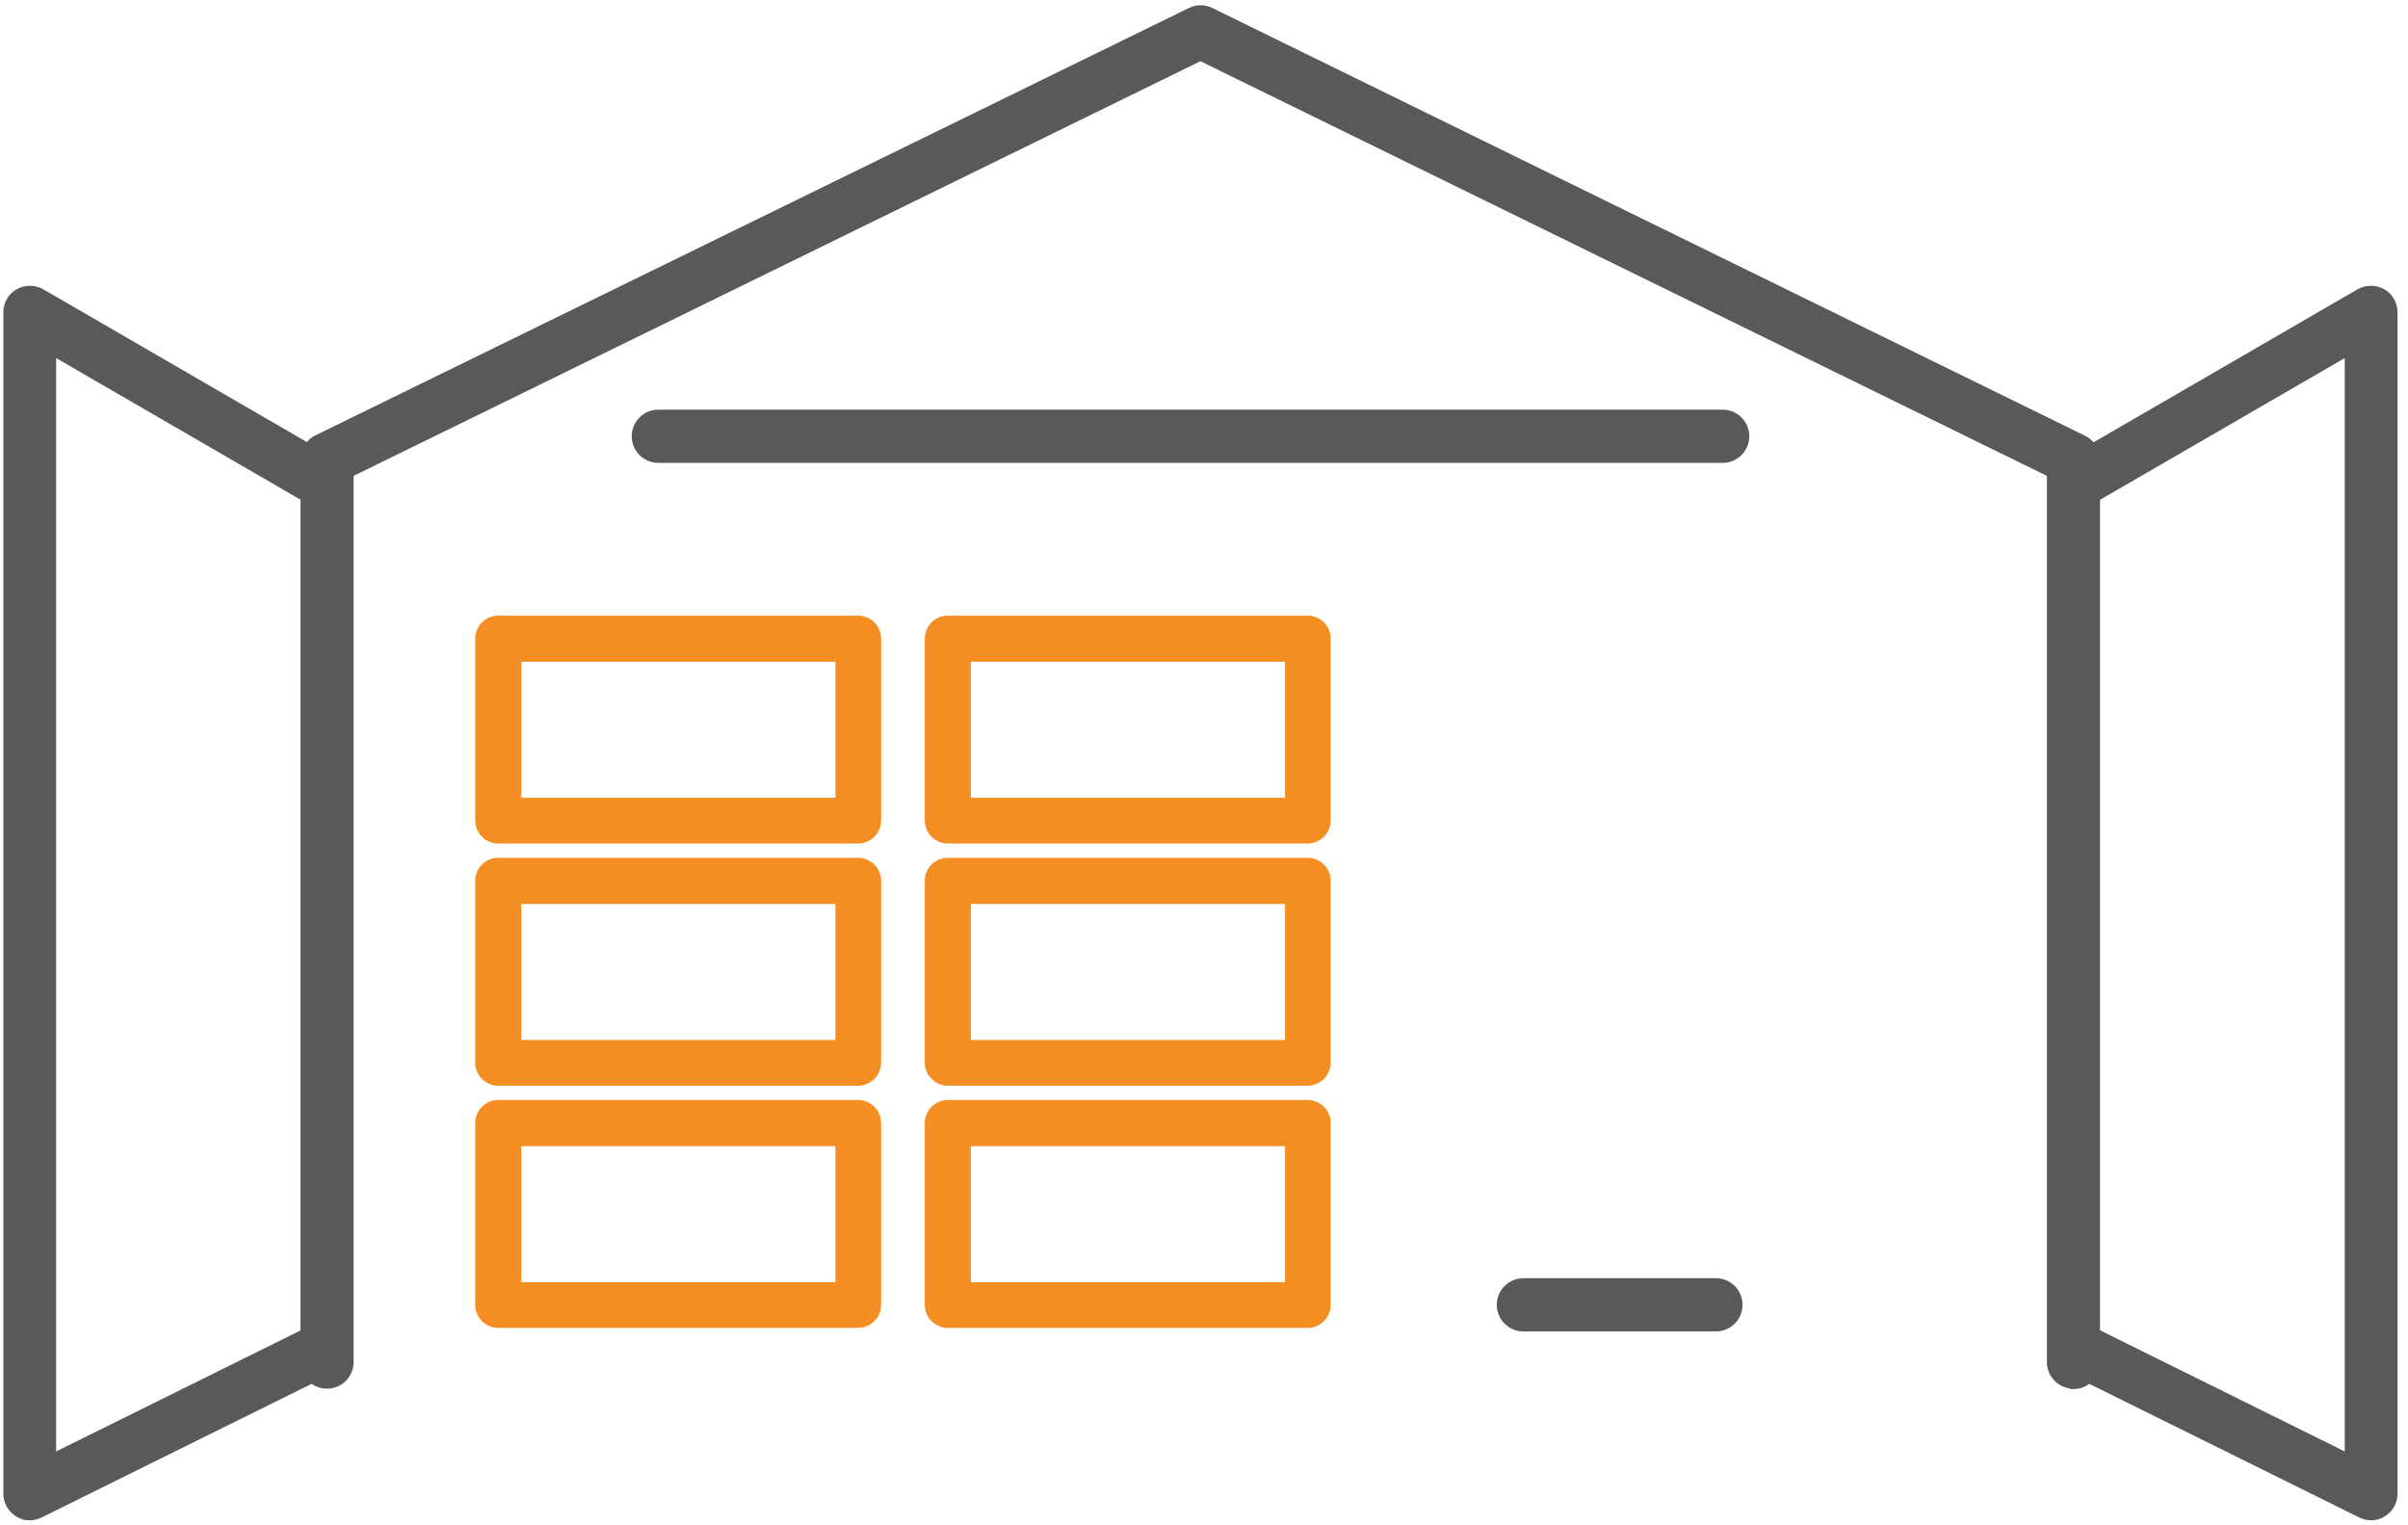
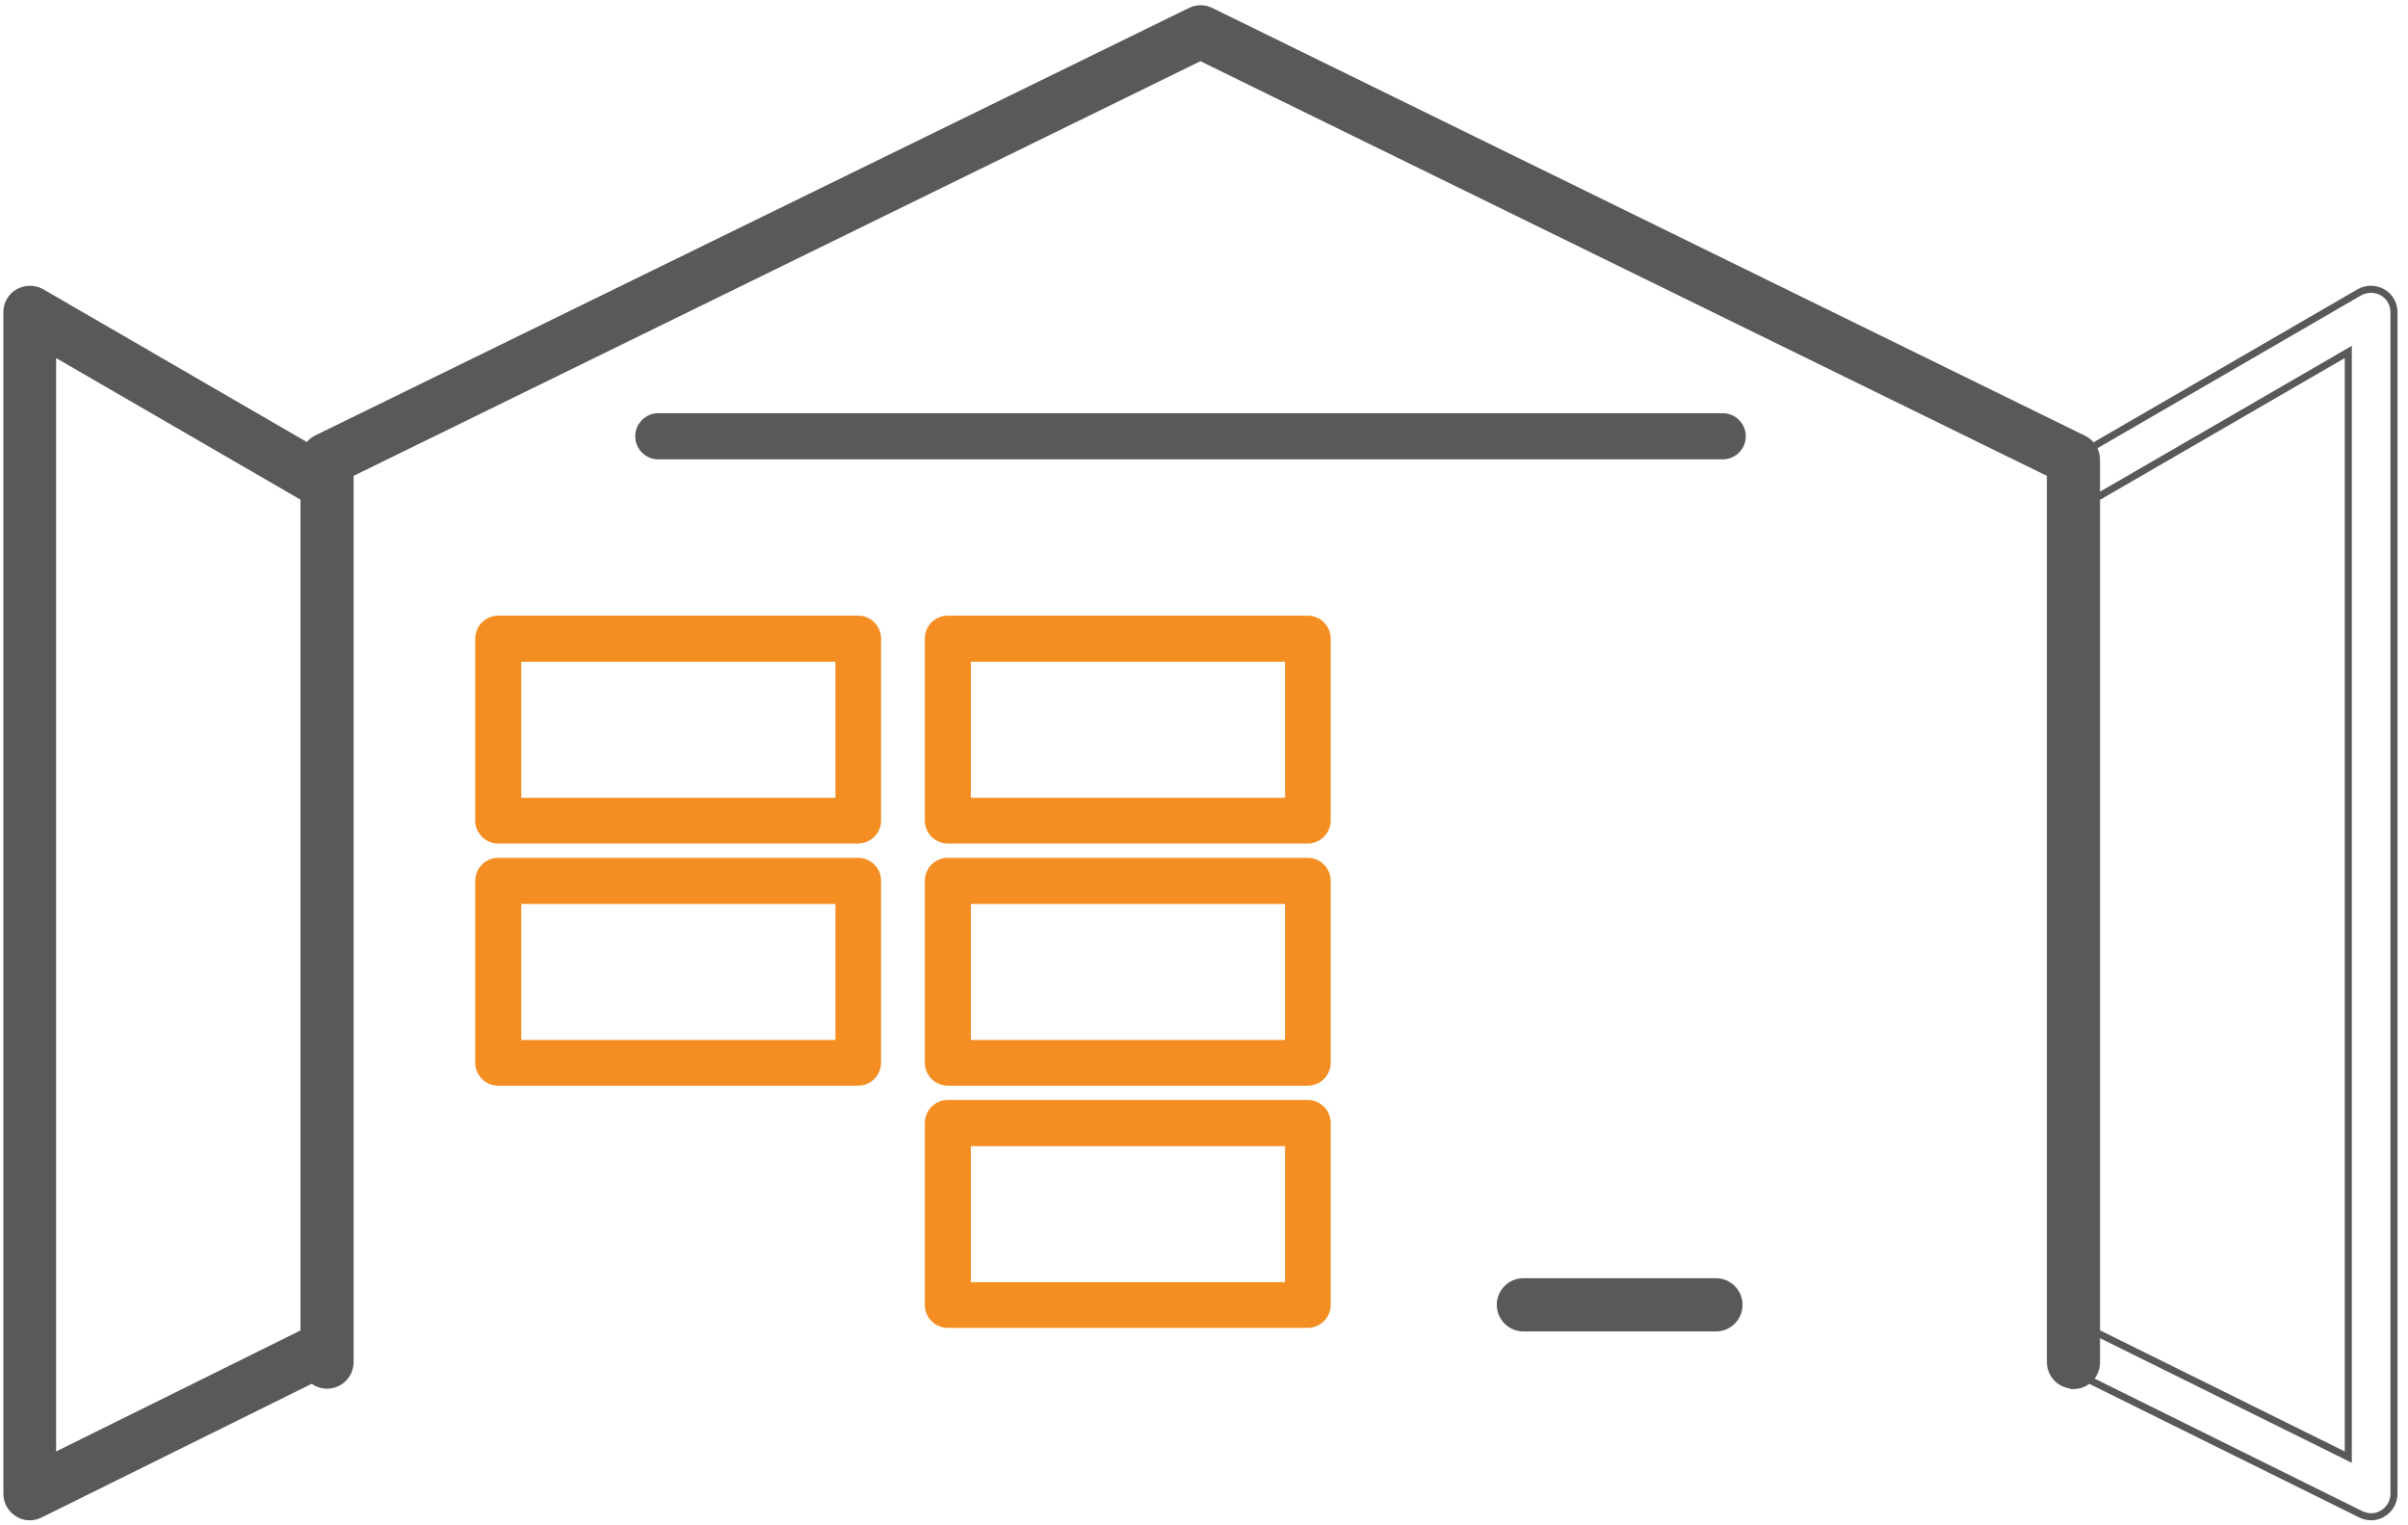
<svg xmlns="http://www.w3.org/2000/svg" width="150" height="95" viewBox="0 0 150 95" fill="none">
-   <path d="M32.471 79.855H52.041V71.384H32.471V79.855ZM53.451 82.703H31.036C30.244 82.703 29.601 82.059 29.601 81.266V69.947C29.601 69.154 30.244 68.51 31.036 68.51H53.451C54.243 68.51 54.886 69.154 54.886 69.947V81.266C54.886 82.059 54.243 82.703 53.451 82.703Z" fill="#F48E23" />
  <path d="M60.477 79.855H80.048V71.384H60.477V79.855ZM81.458 82.703H59.042C58.251 82.703 57.607 82.059 57.607 81.266V69.947C57.607 69.154 58.251 68.51 59.042 68.51H81.458C82.25 68.51 82.893 69.154 82.893 69.947V81.266C82.893 82.059 82.25 82.703 81.458 82.703Z" fill="#F48E23" />
  <path d="M32.471 64.77H52.041V56.3H32.471V64.77ZM53.451 67.619H31.036C30.244 67.619 29.601 66.975 29.601 66.182V54.863C29.601 54.07 30.244 53.426 31.036 53.426H53.451C54.243 53.426 54.886 54.07 54.886 54.863V66.182C54.886 66.975 54.243 67.619 53.451 67.619Z" fill="#F48E23" />
  <path d="M60.477 64.77H80.048V56.3H60.477V64.77ZM81.458 67.619H59.042C58.251 67.619 57.607 66.975 57.607 66.182V54.863C57.607 54.07 58.251 53.426 59.042 53.426H81.458C82.25 53.426 82.893 54.07 82.893 54.863V66.182C82.893 66.975 82.25 67.619 81.458 67.619Z" fill="#F48E23" />
  <path d="M32.471 49.686H52.041V41.215H32.471V49.686ZM53.451 52.535H31.036C30.244 52.535 29.601 51.891 29.601 51.098V39.779C29.601 38.986 30.244 38.342 31.036 38.342H53.451C54.243 38.342 54.886 38.986 54.886 39.779V51.098C54.886 51.891 54.243 52.535 53.451 52.535Z" fill="#F48E23" />
  <path d="M60.477 49.686H80.048V41.215H60.477V49.686ZM81.458 52.535H59.042C58.251 52.535 57.607 51.891 57.607 51.098V39.779C57.607 38.986 58.251 38.342 59.042 38.342H81.458C82.25 38.342 82.893 38.986 82.893 39.779V51.098C82.893 51.891 82.25 52.535 81.458 52.535Z" fill="#F48E23" />
  <path d="M129.16 86.27C128.368 86.27 127.725 85.626 127.725 84.833V29.5L74.778 3.567L21.807 29.5V84.833C21.807 85.626 21.164 86.27 20.372 86.27C19.58 86.27 18.937 85.626 18.937 84.833V28.608C18.937 28.063 19.234 27.568 19.729 27.32L74.16 0.694C74.555 0.495 75.026 0.495 75.421 0.694L129.803 27.345C130.298 27.593 130.595 28.088 130.595 28.633V84.858C130.595 85.651 129.951 86.295 129.16 86.295" fill="#58595B" />
  <path d="M129.16 86.27C128.368 86.27 127.725 85.626 127.725 84.833V29.5L74.778 3.567L21.807 29.5V84.833C21.807 85.626 21.164 86.27 20.372 86.27C19.58 86.27 18.937 85.626 18.937 84.833V28.608C18.937 28.063 19.234 27.568 19.729 27.32L74.16 0.694C74.555 0.495 75.026 0.495 75.421 0.694L129.803 27.345C130.298 27.593 130.595 28.088 130.595 28.633V84.858C130.595 85.651 129.951 86.295 129.16 86.295V86.27Z" stroke="#58595B" stroke-width="0.44" stroke-miterlimit="10" />
  <path d="M107.313 28.608H41.006C40.215 28.608 39.571 27.964 39.571 27.172C39.571 26.379 40.215 25.735 41.006 25.735H107.313C108.105 25.735 108.748 26.379 108.748 27.172C108.748 27.964 108.105 28.608 107.313 28.608Z" fill="#58595B" />
-   <path d="M107.313 28.608H41.006C40.215 28.608 39.571 27.964 39.571 27.172C39.571 26.379 40.215 25.735 41.006 25.735H107.313C108.105 25.735 108.748 26.379 108.748 27.172C108.748 27.964 108.105 28.608 107.313 28.608Z" stroke="#58595B" stroke-width="0.44" stroke-miterlimit="10" />
  <path d="M1.841 94.468C1.569 94.468 1.321 94.394 1.098 94.245C0.678 93.973 0.43 93.527 0.43 93.032V19.444C0.43 18.923 0.703 18.453 1.148 18.205C1.593 17.957 2.138 17.957 2.583 18.205L20.149 28.385C20.842 28.781 21.065 29.648 20.669 30.342C20.273 31.035 19.407 31.258 18.714 30.862L3.276 21.92V90.753L18.788 83.075C19.506 82.728 20.347 83.025 20.694 83.719C21.04 84.437 20.743 85.279 20.05 85.626L2.484 94.32C2.286 94.419 2.063 94.468 1.865 94.468" fill="#58595B" />
  <path d="M1.841 94.468C1.569 94.468 1.321 94.394 1.098 94.245C0.678 93.973 0.43 93.527 0.43 93.032V19.444C0.43 18.923 0.703 18.453 1.148 18.205C1.593 17.957 2.138 17.957 2.583 18.205L20.149 28.385C20.842 28.781 21.065 29.648 20.669 30.342C20.273 31.035 19.407 31.258 18.714 30.862L3.276 21.92V90.753L18.788 83.075C19.506 82.728 20.347 83.025 20.694 83.719C21.04 84.437 20.743 85.279 20.05 85.626L2.484 94.32C2.286 94.419 2.063 94.468 1.865 94.468H1.841Z" stroke="#58595B" stroke-width="0.44" stroke-miterlimit="10" />
-   <path d="M147.715 94.468C147.493 94.468 147.295 94.419 147.072 94.32L129.506 85.626C128.788 85.279 128.516 84.412 128.863 83.719C129.209 83 130.075 82.728 130.768 83.075L146.28 90.753V21.92L130.842 30.862C130.174 31.258 129.283 31.035 128.887 30.342C128.491 29.673 128.714 28.781 129.407 28.385L146.973 18.205C147.419 17.957 147.963 17.957 148.408 18.205C148.854 18.453 149.126 18.923 149.126 19.444V93.032C149.126 93.527 148.878 93.973 148.458 94.245C148.235 94.394 147.963 94.468 147.715 94.468Z" fill="#58595B" />
  <path d="M147.715 94.468C147.493 94.468 147.295 94.419 147.072 94.32L129.506 85.626C128.788 85.279 128.516 84.412 128.863 83.719C129.209 83 130.075 82.728 130.768 83.075L146.28 90.753V21.92L130.842 30.862C130.174 31.258 129.283 31.035 128.887 30.342C128.491 29.673 128.714 28.781 129.407 28.385L146.973 18.205C147.419 17.957 147.963 17.957 148.408 18.205C148.854 18.453 149.126 18.923 149.126 19.444V93.032C149.126 93.527 148.878 93.973 148.458 94.245C148.235 94.394 147.963 94.468 147.715 94.468Z" stroke="#58595B" stroke-width="0.44" stroke-miterlimit="10" />
  <path d="M106.892 82.703H94.893C94.101 82.703 93.458 82.059 93.458 81.266C93.458 80.474 94.101 79.83 94.893 79.83H106.892C107.684 79.83 108.327 80.474 108.327 81.266C108.327 82.059 107.684 82.703 106.892 82.703Z" fill="#58595B" />
  <path d="M106.892 82.703H94.893C94.101 82.703 93.458 82.059 93.458 81.266C93.458 80.474 94.101 79.83 94.893 79.83H106.892C107.684 79.83 108.327 80.474 108.327 81.266C108.327 82.059 107.684 82.703 106.892 82.703Z" stroke="#58595B" stroke-width="0.44" stroke-miterlimit="10" />
</svg>